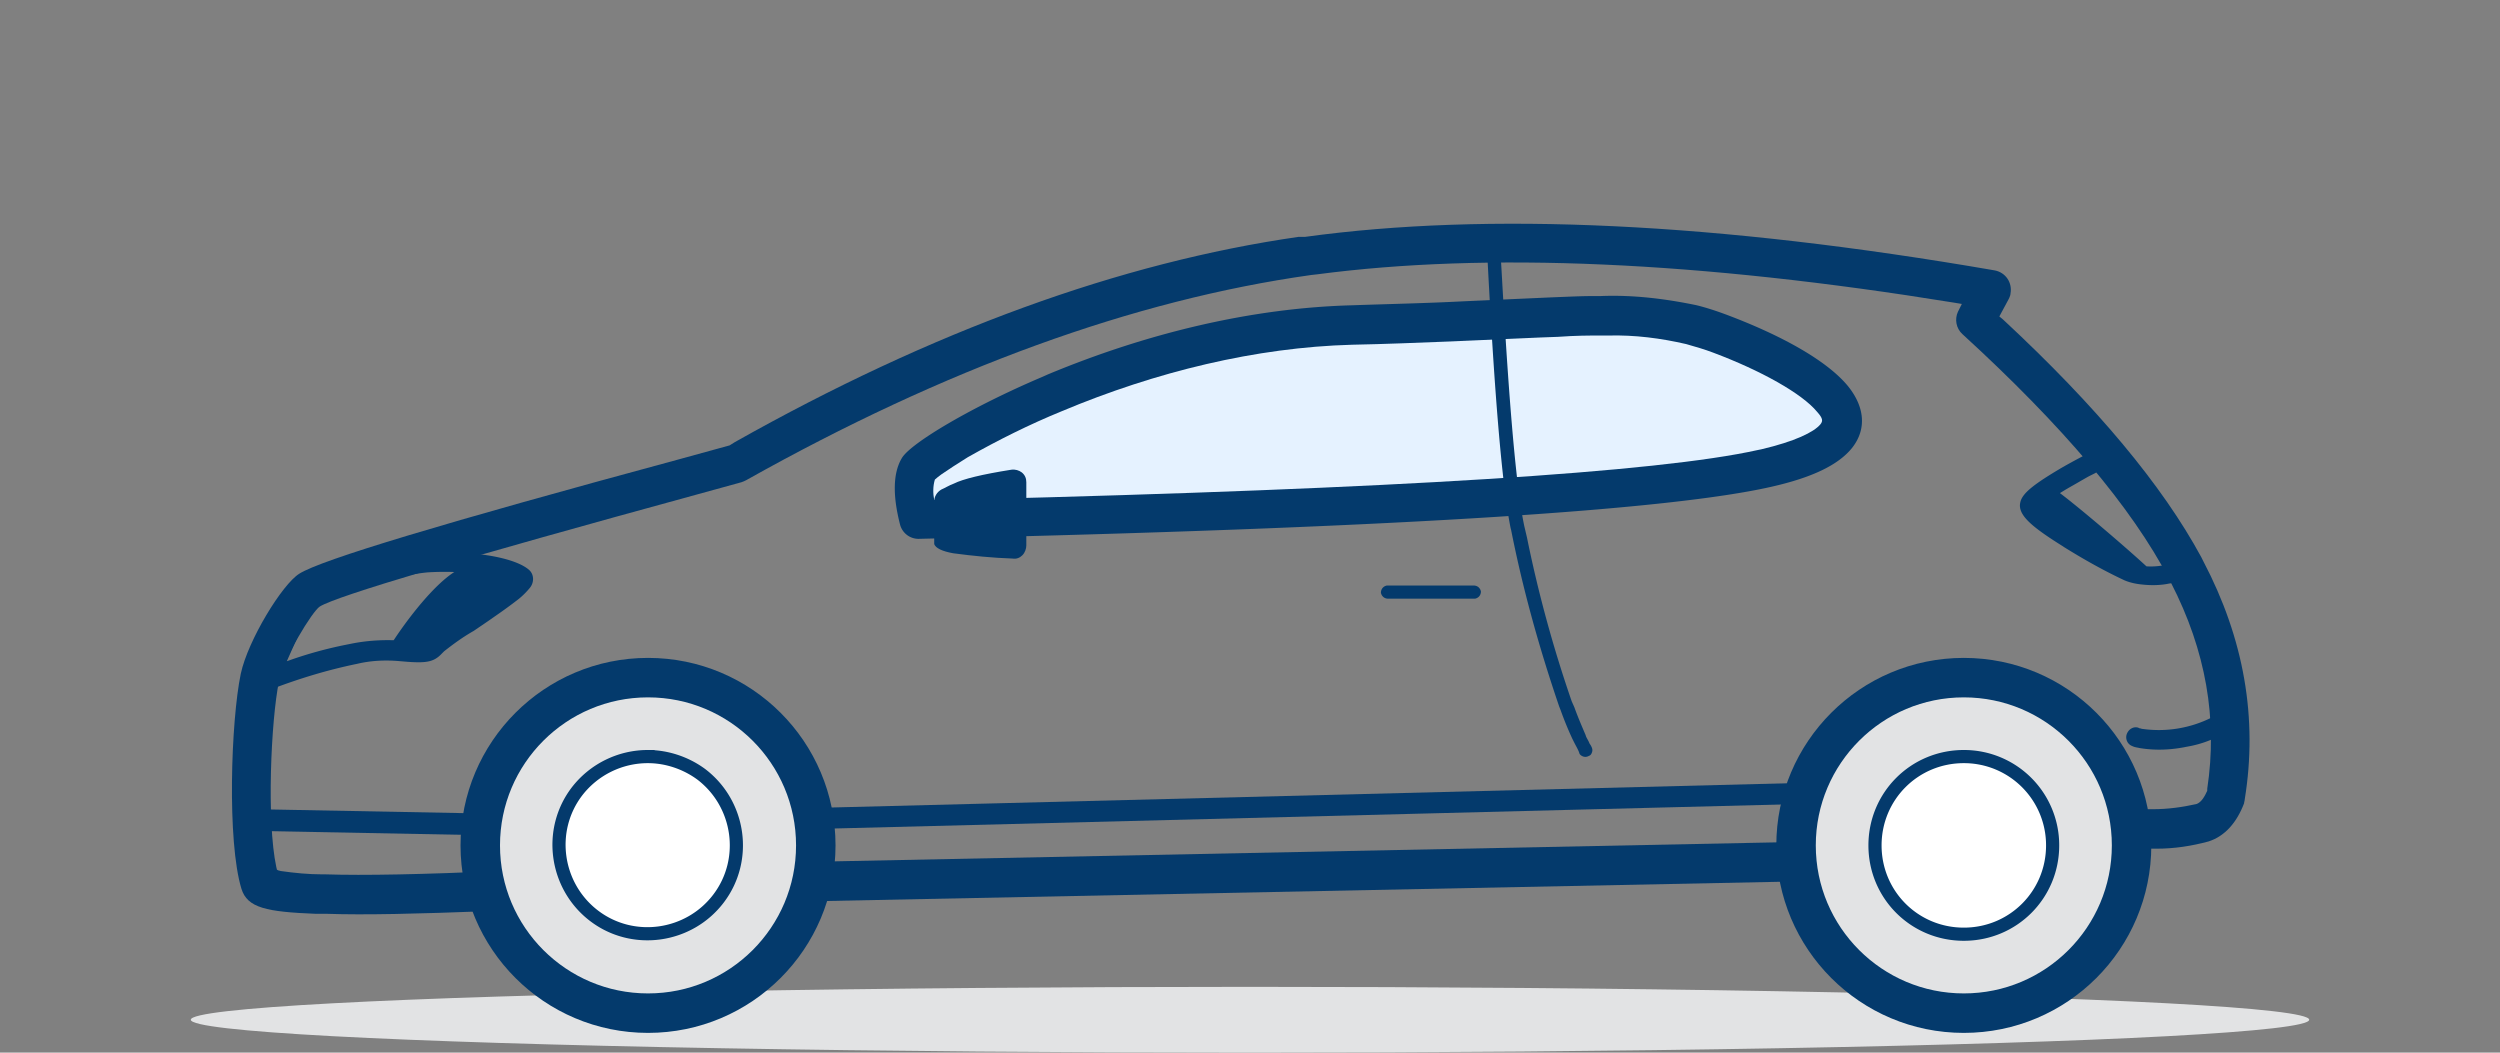
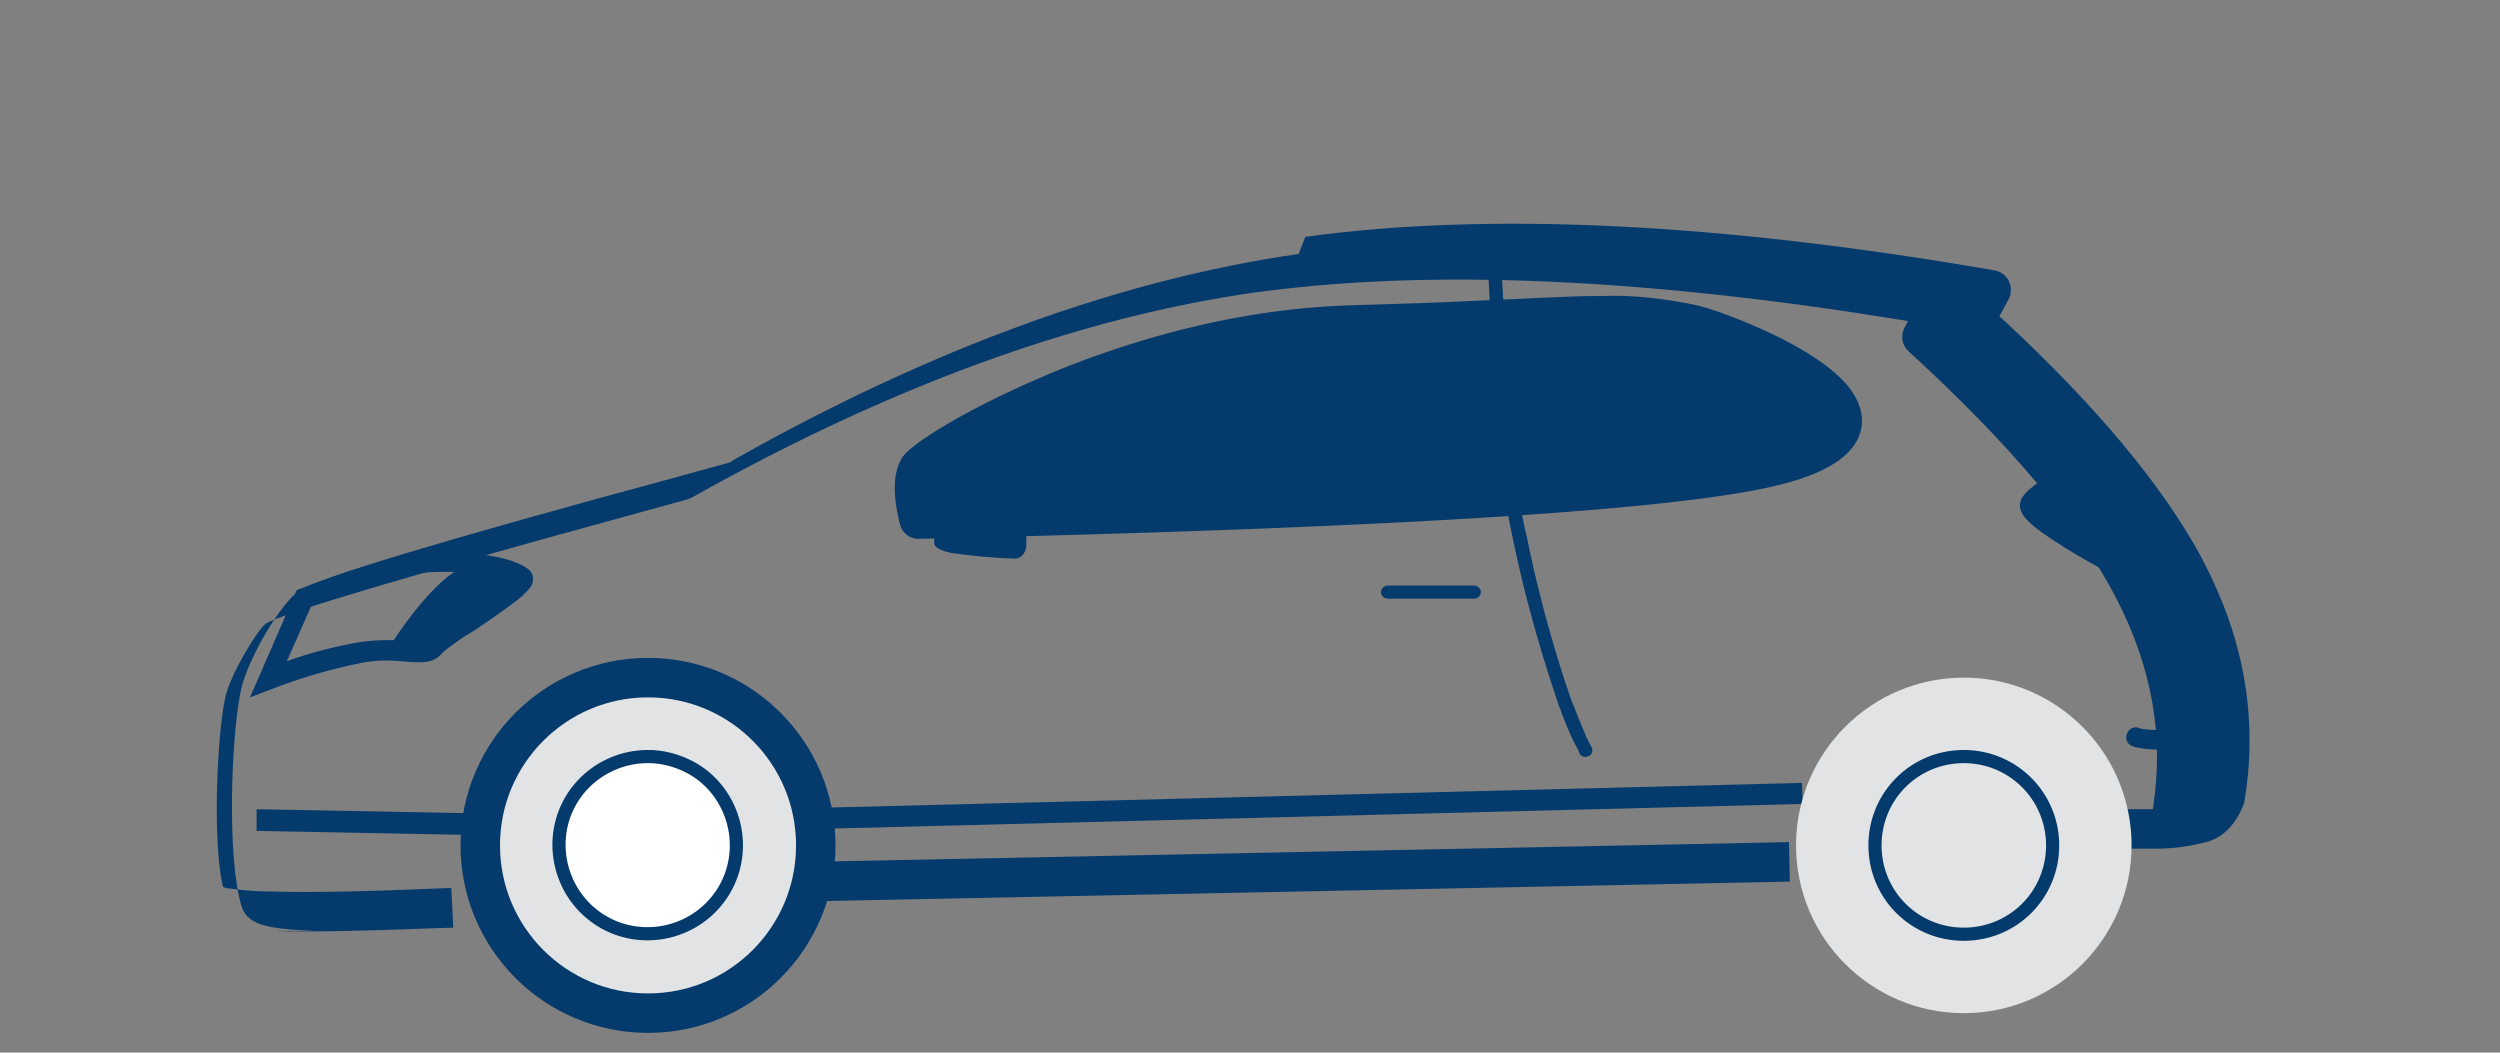
<svg xmlns="http://www.w3.org/2000/svg" viewBox="0 0 380 160">
  <rect x="0" y="0" width="380" height="160" fill="#808080" stroke="none" />
  <defs />
-   <ellipse cx="190" cy="155" fill="#e2e3e4" rx="161" ry="5" />
  <g fill="#043a6c">
-     <path d="M198.4 36c27.7-3.8 62.6-2.2 104.8 5.1 1.6.3 2.7 1.8 2.4 3.5 0 .2-.1.5-.2.7l-.1.2-1.4 2.6.6.5c14.2 13.2 24.2 25.2 30.1 36.1l.3.6c6.2 11.8 8.3 23.9 6.3 36.2 0 .2-.1.4-.1.6-1.1 2.9-2.9 5-5.4 5.8-2.6.7-5.2 1.1-7.9 1.1h-8.6v-6h8c2.3 0 4.5-.3 6.7-.8.5-.2 1-.7 1.5-1.8l.1-.2v-.3c1.6-10.6-.2-21-5.5-31.3l-.3-.6c-5.7-10.9-16.2-23.3-31.4-37.2-1-.9-1.2-2.3-.7-3.4l.1-.2.5-1-1.2-.2c-38.8-6.3-71-7.7-96.8-4.3l-.9.1c-27 3.8-55.6 14.2-85.9 31.2-.2.1-.4.2-.7.3l-6.9 1.9c-35.1 9.6-54.7 15.4-57.2 17-1.1.7-5.5 7.8-6.2 11.4-1.2 5.8-1.9 21.2-.4 28.2l.1.4.2.1.4.1c2.1.3 4.2.5 6.2.5h.5c6 .2 14.9 0 26.6-.5h.8l.3 6-3.1.1c-10.5.4-18.6.6-24.3.4H48c-7.5-.3-10.4-.9-11.3-3.8-2.2-7.2-1.6-25.5-.1-32.7 1.1-5.1 6.3-13.6 8.9-15.2 3.3-2.1 21.9-7.7 57.4-17.3l8-2.2.8-.5c30-16.9 58.6-27.3 85.7-31.2z" />
+     <path d="M198.4 36c27.7-3.8 62.6-2.2 104.8 5.1 1.6.3 2.7 1.8 2.4 3.5 0 .2-.1.5-.2.7l-.1.2-1.4 2.6.6.5c14.2 13.2 24.2 25.2 30.1 36.1l.3.6c6.2 11.8 8.3 23.9 6.3 36.2 0 .2-.1.4-.1.6-1.1 2.9-2.9 5-5.4 5.8-2.6.7-5.2 1.1-7.9 1.1h-8.6v-6h8l.1-.2v-.3c1.6-10.6-.2-21-5.5-31.3l-.3-.6c-5.7-10.9-16.2-23.3-31.4-37.2-1-.9-1.2-2.3-.7-3.4l.1-.2.5-1-1.2-.2c-38.8-6.3-71-7.7-96.8-4.3l-.9.1c-27 3.8-55.6 14.2-85.9 31.2-.2.1-.4.2-.7.3l-6.9 1.9c-35.1 9.6-54.7 15.4-57.2 17-1.1.7-5.5 7.8-6.2 11.4-1.2 5.8-1.9 21.2-.4 28.2l.1.4.2.1.4.1c2.1.3 4.2.5 6.2.5h.5c6 .2 14.9 0 26.6-.5h.8l.3 6-3.1.1c-10.5.4-18.6.6-24.3.4H48c-7.5-.3-10.4-.9-11.3-3.8-2.2-7.2-1.6-25.5-.1-32.7 1.1-5.1 6.3-13.6 8.9-15.2 3.3-2.1 21.9-7.7 57.4-17.3l8-2.2.8-.5c30-16.9 58.6-27.3 85.7-31.2z" />
    <path d="M338.4 107.5c.6-.6 1.5-.7 2.1-.1.6.5.7 1.4.2 2-.9.9-2 1.7-3.1 2.3-1.6.9-3.4 1.5-5.2 1.8-2.4.5-4.8.6-7.2.2-.4-.1-.7-.1-1.1-.3-.8-.3-1.1-1.2-.8-1.9s1-1.1 1.7-.9l.2.1c.2 0 .3.1.5.1a17.88 17.88 0 0010.4-1.7c.6-.3 1.2-.7 1.8-1.2l.2-.2zM273.9 119l.1 3.2-149.9 3.8-.1-3.2zM39 123l37 .7-.1 3.3-36.9-.7zm204.3-78h-1.1c-1.8 0-3.8.1-6.4.2l-13.4.6c-5.8.3-11.1.4-16.8.6-15.5.4-31.4 4.3-46.3 10.5l-.9.4c-10.6 4.5-19.9 10-21.3 12.3s-1.4 5.8-.3 10.1a2.9 2.9 0 003 2.2l8.3-.2c65.5-1.6 105.7-4.2 121.1-7.7 6.2-1.4 10.2-3.3 12.3-5.9 2.3-2.9 1.9-6.3-.6-9.4-3.2-3.9-10.1-7.7-18.3-10.8-1.6-.6-3.1-1.1-4.7-1.5-4.8-1-9.7-1.6-14.6-1.4z" />
  </g>
-   <path fill="#e5f2ff" d="M243.3 51h1.2c4-.1 7.9.4 11.8 1.3 1.4.4 2.8.8 4.1 1.3 7.2 2.7 13.5 6.2 15.8 9 .9 1 .9 1.4.5 1.9-1 1.2-3.9 2.6-9 3.8l-.5.1c-15.2 3.4-55.2 5.9-119.6 7.5l-5.6.1c-.2-1-.2-2.1.1-3.1.2-.2.6-.5 1-.8 1-.7 2.4-1.6 4-2.6 4.6-2.6 9.4-5 14.3-7 14.3-6 29.5-9.7 44.1-10.1 5.1-.1 9.9-.3 15-.5l13.6-.6 2.7-.1c2.8-.2 4.7-.2 6.5-.2z" />
  <path fill="#043a6c" fill-rule="evenodd" d="M143.1 74.4c.5-.2 1.1-.6 1.9-.9 1.4-.7 4.3-1.4 8.7-2.1.6-.1 1.2.1 1.6.4.5.4.7.9.7 1.5v9.6c0 .5-.2 1.1-.6 1.5s-.9.6-1.5.5c-3-.1-6-.4-9-.8-1.7-.3-2.7-.8-2.9-1.4v-6.5c0-.7.4-1.4 1.1-1.8z" clip-rule="evenodd" />
  <path fill="#043a6c" d="M224 89c.6 0 1 .4 1.1.9 0 .6-.4 1-.9 1.1H211c-.6 0-1-.4-1.1-.9 0-.6.4-1 .9-1.1zm3-53c.6 0 1 .4 1 1l.3 5.2c1.1 19.6 2.2 32.2 3.4 37.8l.4 1.7a195 195 0 006.8 24.9l.4.9c.5 1.4 1.1 2.8 1.7 4.2l.1.3c.2.4.4.7.5 1l.2.3.1.2c.1.2.2.5.1.8s-.2.5-.5.6c-.5.3-1.1.1-1.4-.3l-.1-.3c-.2-.5-.5-1-.7-1.4l-.3-.6c-.7-1.5-1.3-3-1.8-4.4l-.2-.5c-3-8.8-5.5-17.7-7.3-26.8l-.1-.4c-1.3-6.5-2.5-20.8-3.6-42.9 0-.3.1-.5.3-.7.1-.5.4-.6.7-.6z" />
  <circle cx="298.5" cy="128.5" r="25.5" fill="#e2e3e4" />
-   <circle cx="298.5" cy="128.5" r="25.5" fill="none" stroke="#043a6c" stroke-width="6" />
-   <path fill="#fff" fill-rule="evenodd" d="M298.5 115c-7.5 0-13.5 6-13.5 13.5s6 13.5 13.5 13.5 13.5-6 13.5-13.5a13.47 13.47 0 00-13.5-13.5z" clip-rule="evenodd" />
  <path fill="none" stroke="#043a6c" stroke-width="2" d="M298.5 115c-7.5 0-13.5 6-13.5 13.5s6 13.5 13.5 13.5 13.5-6 13.5-13.5a13.47 13.47 0 00-13.5-13.5z" />
  <circle cx="98.5" cy="128.5" r="25.5" fill="#e2e3e4" />
  <circle cx="98.5" cy="128.5" r="25.5" fill="none" stroke="#043a6c" stroke-width="6" />
  <path fill="#fff" fill-rule="evenodd" d="M98.5 115a13.6 13.6 0 00-10.8 5.3c-4.5 5.9-3.3 14.4 2.6 18.9s14.4 3.3 18.9-2.6 3.3-14.4-2.6-18.9c-2.3-1.7-5.2-2.7-8.1-2.7z" clip-rule="evenodd" />
  <path fill="none" stroke="#043a6c" stroke-width="2" d="M98.5 115a13.6 13.6 0 00-10.8 5.3c-4.5 5.9-3.3 14.4 2.6 18.9s14.4 3.3 18.9-2.6 3.3-14.4-2.6-18.9c-2.3-1.7-5.2-2.7-8.1-2.7z" />
  <path fill="#043a6c" d="M123.06 131l148.87-3 .12 6-148.87 3zM77.4 88.2l-.2.3-.2.1c-.9.8-2.2 1.7-4.2 3L67.7 95c-.9.6-1.8 1.2-2.6 2l-.1.1c-.4.4-.9.5-2.6.4l-1-.1c-2.6-.2-5.2-.1-7.8.4l-1 .2c-3 .6-5.9 1.4-8.7 2.4l-.3.1 3.8-8.6.7-.3c7.1-2.7 12.8-4.2 16.9-4.6 4.8-.3 10.1.3 12.4 1.2zm-12.7-4c-4.6.4-10.7 2.1-18.3 5l-1.3.5L38 106l3.4-1.3c4.2-1.6 8.5-2.9 12.9-3.8 2.1-.5 4.3-.6 6.5-.4l1.2.1c2.9.2 4 0 5.2-1.3l.3-.3c1.4-1.1 2.9-2.2 4.5-3.1l2.2-1.5 1-.7c1.6-1.1 2.8-2 3.7-2.7.6-.5 1.1-1 1.6-1.6.7-.8.7-2 0-2.7-2.1-2-9.2-3.2-15.8-2.5zM59 98.8c.5-.3 6 1 7.4-.8s15-9.3 13.4-10.2-3.3-1.5-8-1.8S58.5 99.1 59 98.8zm260.2-27.4l.1.2.3.4c.3.3.6.7.9 1.2l.5.6c1 1.3 2.2 3 3.4 4.8l1.2 1.8 3.1 4.6.5.8h.3c-1.3.3-2.7.4-4 .2-.5-.1-1-.2-1.5-.4l-.4-.2c-1.9-.9-5.2-2.7-8-4.4l-.3-.2c-1.5-.9-2.9-1.9-4.2-2.9l-.2-.2c-.2-.2-.4-.4-.6-.5l-.1-.1h-.1c.3-.3.7-.6 1.1-.9.9-.6 2.1-1.4 3.5-2.2.9-.5 1.9-1.1 2.8-1.6l1-.5zm-.3-3.2l-.3.1c-1 .5-3.5 1.8-5.4 2.9l-1 .6c-3.1 1.9-4.8 3.2-5.1 4.5-.5 1.9 1.6 3.7 6.4 6.7l.3.2c2.9 1.8 5.9 3.5 9.1 5 .7.3 1.5.5 2.3.6 1.5.2 3.1.2 4.5-.1l.7-.1 1.2-.2c.8 0 1.5-.7 1.5-1.5v-.2c0-.2-.1-.4-.1-.6a3 3 0 00-.4-.8l-.2-.4c-.3-.6-.7-1.1-1-1.7l-.7-1c-.9-1.4-1.8-2.8-2.8-4.1l-3-4.3c-4-5.6-4.7-6.2-6-5.6zm-7.3 5.8a7.9 7.9 0 00-3.6 2.9c-.8 1.5 11.5 8.8 14.8 10.2s4.4.7 5.1.7-15.7-14.1-16.3-13.8z" />
</svg>